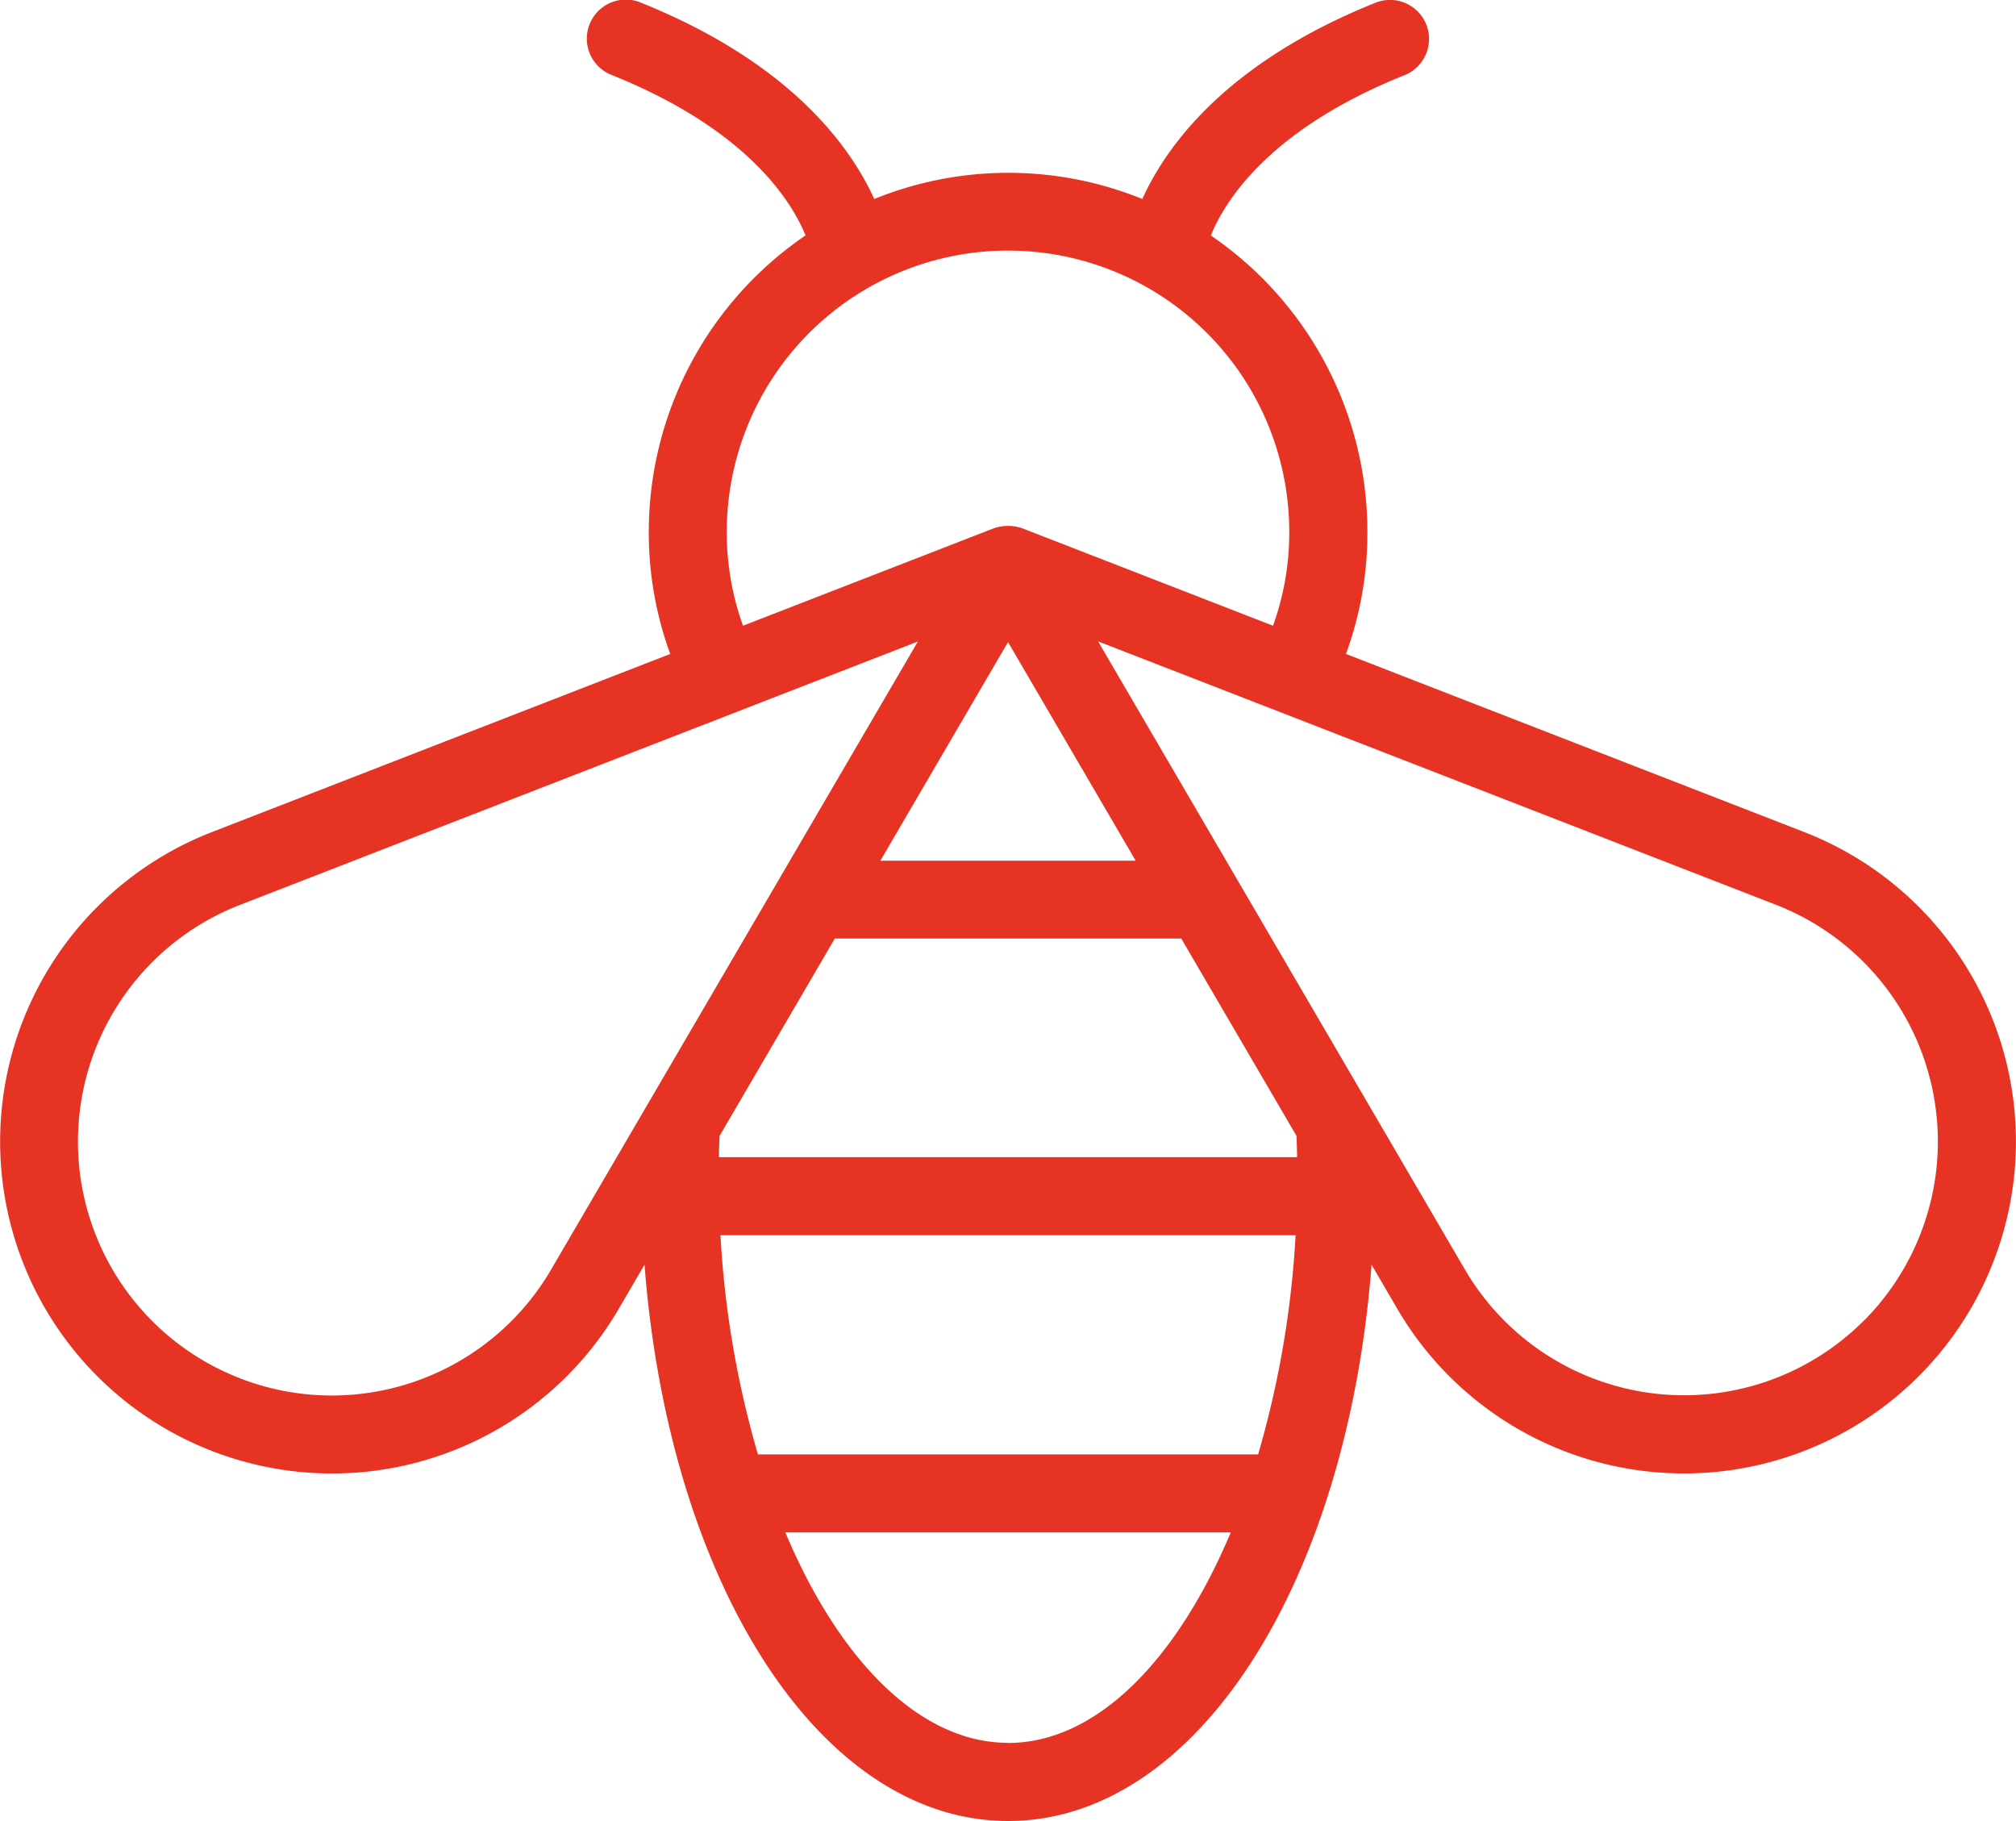
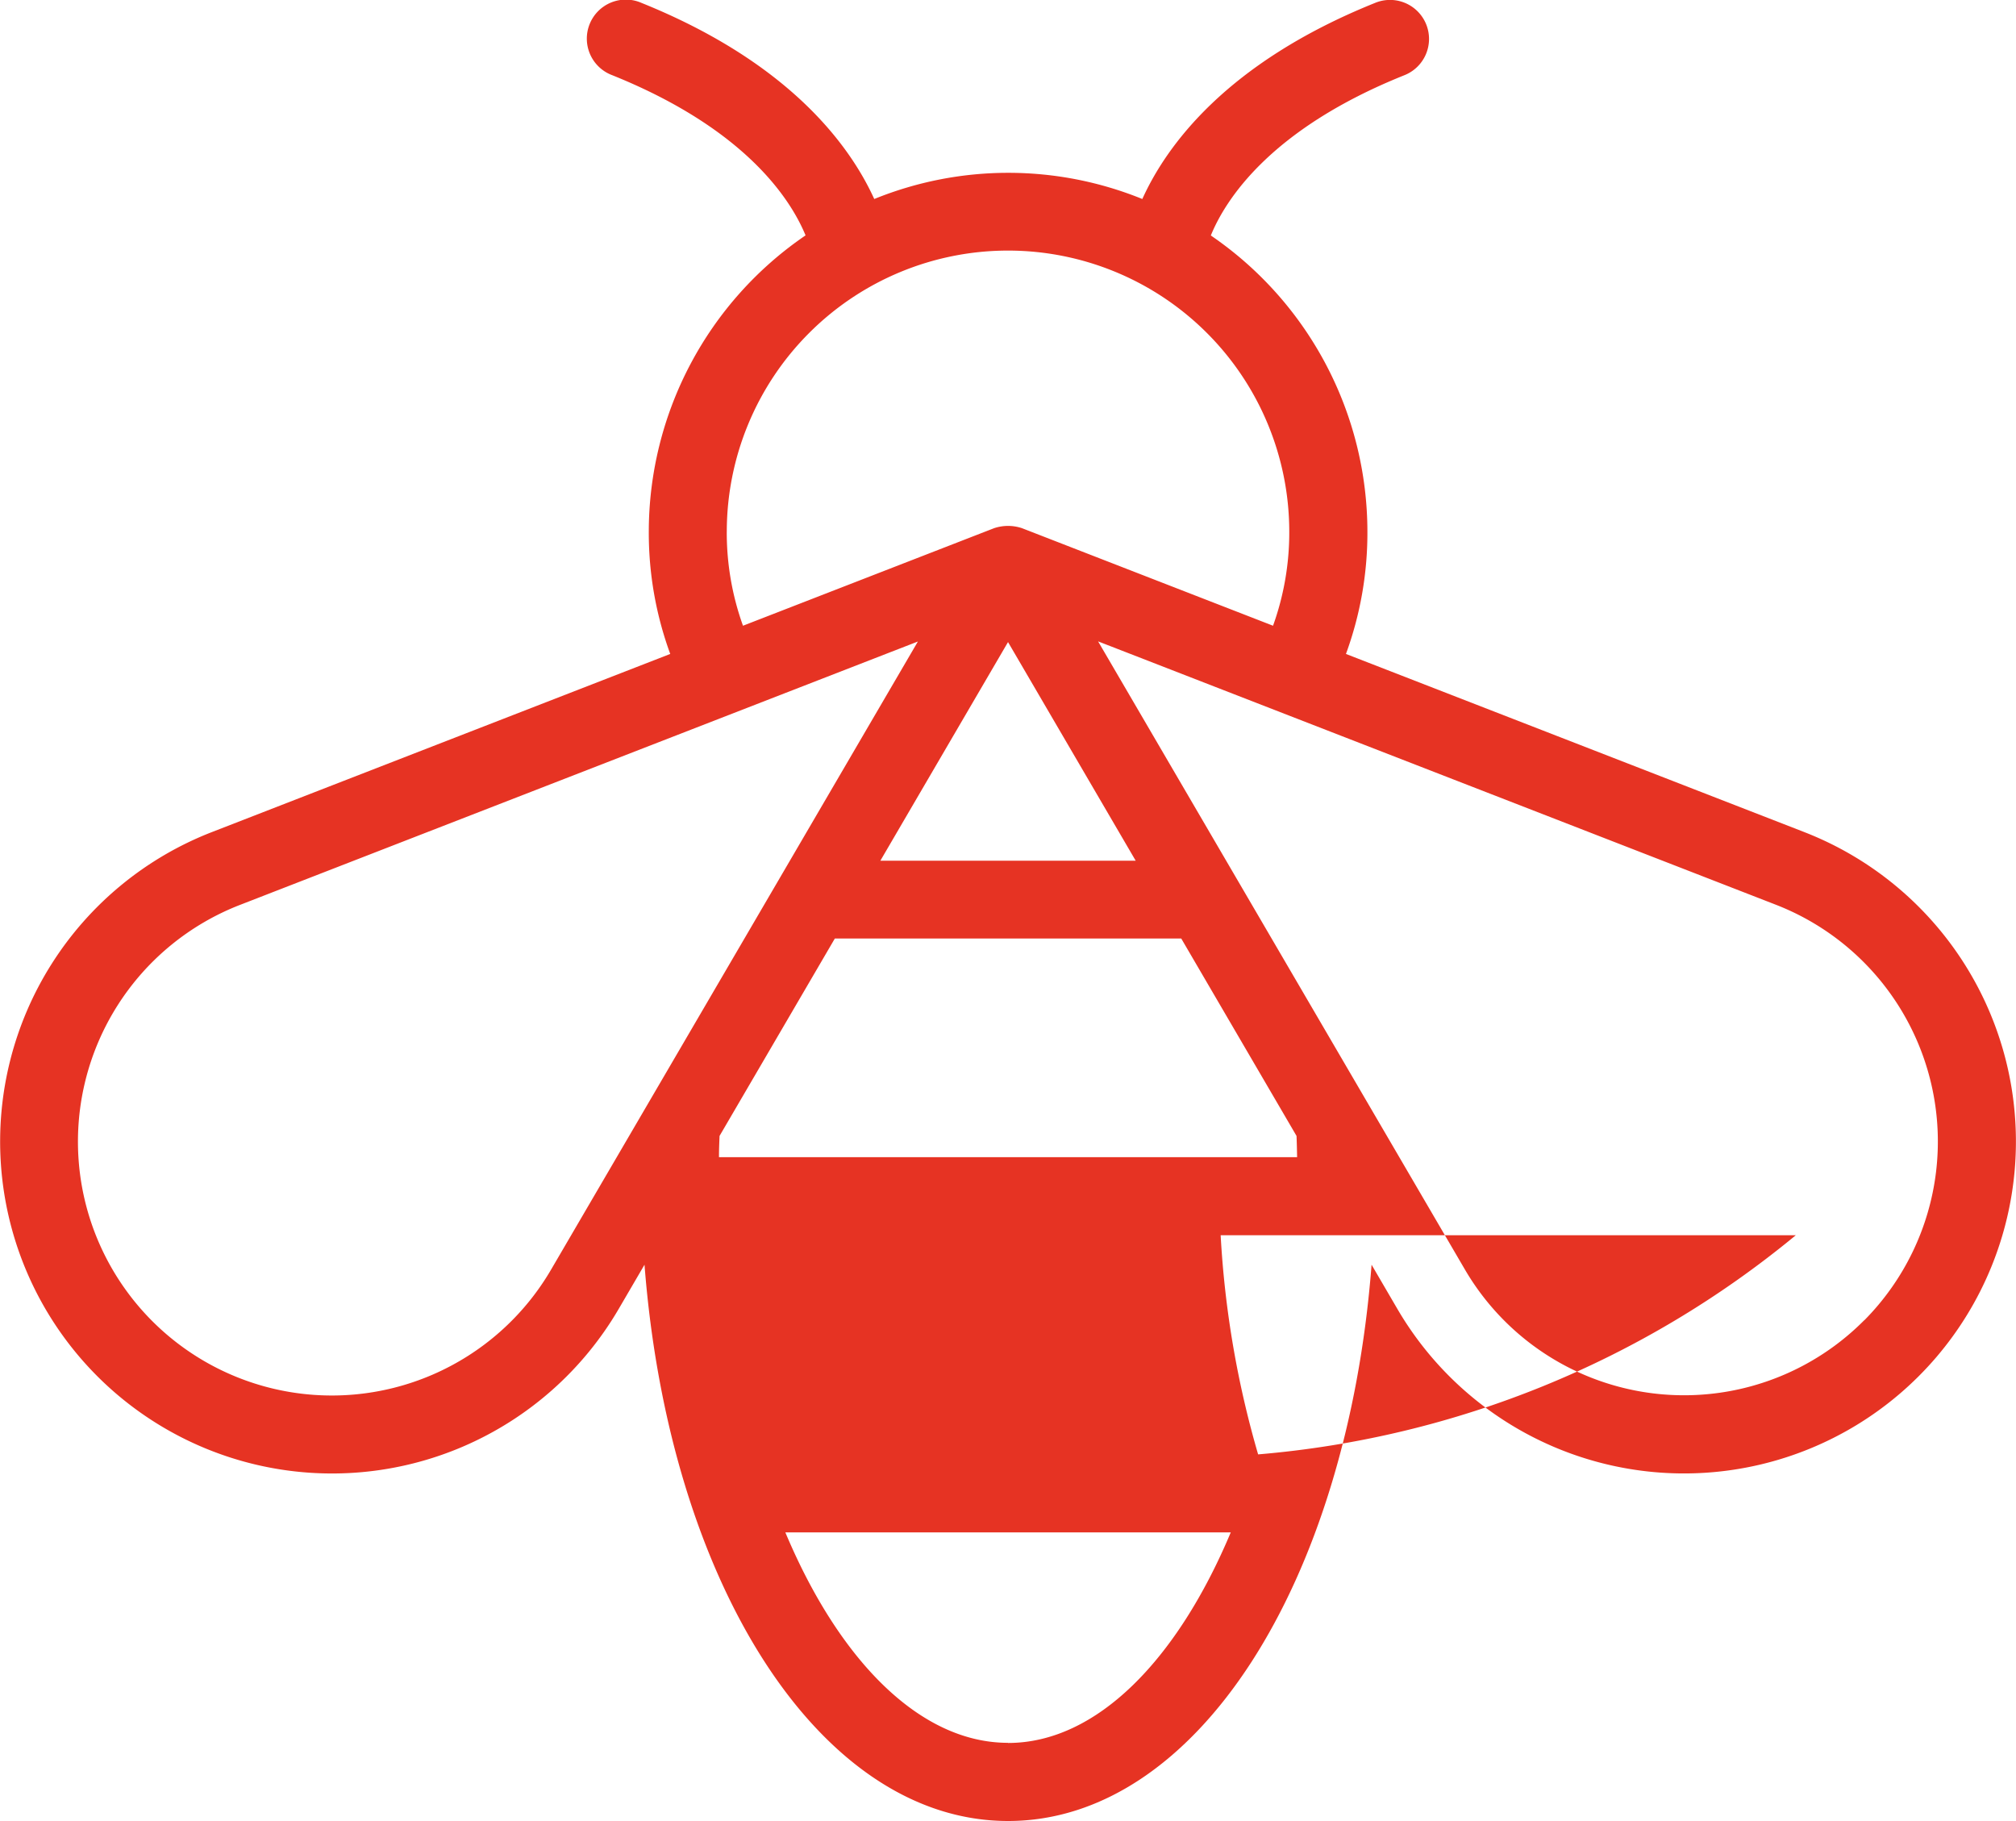
<svg xmlns="http://www.w3.org/2000/svg" width="73.016" height="65.948" viewBox="0 0 73.016 65.948">
  <g id="Groupe_12100" data-name="Groupe 12100" transform="translate(-49.324 -69.329)">
-     <path id="Tracé_22967" data-name="Tracé 22967" d="M114.672,99.463l-16.6-6.451a12.744,12.744,0,0,0,.777-4.422,13,13,0,0,0-5.671-10.733c.526-1.286,2.141-3.849,7-5.8a1.413,1.413,0,1,0-1.056-2.621c-5.4,2.173-7.562,5.191-8.425,7.1a12.9,12.9,0,0,0-9.709,0c-.865-1.9-3.027-4.922-8.425-7.1A1.413,1.413,0,1,0,71.5,72.053c4.853,1.954,6.47,4.517,7,5.8A13,13,0,0,0,72.822,88.59a12.756,12.756,0,0,0,.777,4.422l-16.6,6.451a12.022,12.022,0,1,0,14.734,17.268l.934-1.6c.89,11.527,6.347,20.146,13.169,20.146S98.112,126.658,99,115.131l.934,1.6a12.022,12.022,0,1,0,14.737-17.268ZM75.647,88.59a10.186,10.186,0,1,1,20.372,0,9.972,9.972,0,0,1-.588,3.4l-9.085-3.53a1.588,1.588,0,0,0-1.025,0l-9.087,3.53a9.966,9.966,0,0,1-.588-3.4ZM94.891,122H76.775a35.188,35.188,0,0,1-1.357-7.936h20.83A35.189,35.189,0,0,1,94.891,122Zm1.391-11.533c.011.254.016.513.021.77H75.364c0-.259.01-.516.021-.77l4.175-7.149H92.107ZM81.209,100.5l4.624-7.918,4.624,7.918ZM69.288,115.3A9.195,9.195,0,1,1,58.017,102.1l23.563-9.155a.2.2,0,0,1,.027-.01l.962-.374Zm16.545,17.146c-3.2,0-6.125-3-8.065-7.621H93.9C91.958,129.451,89.035,132.451,85.833,132.451Zm31.013-15.307a9.194,9.194,0,0,1-14.469-1.84L89.095,92.557l.961.373.018.007,23.573,9.159a9.2,9.2,0,0,1,3.2,15.047Z" transform="translate(0 0)" fill="#e63323" />
+     <path id="Tracé_22967" data-name="Tracé 22967" d="M114.672,99.463l-16.6-6.451a12.744,12.744,0,0,0,.777-4.422,13,13,0,0,0-5.671-10.733c.526-1.286,2.141-3.849,7-5.8a1.413,1.413,0,1,0-1.056-2.621c-5.4,2.173-7.562,5.191-8.425,7.1a12.9,12.9,0,0,0-9.709,0c-.865-1.9-3.027-4.922-8.425-7.1A1.413,1.413,0,1,0,71.5,72.053c4.853,1.954,6.47,4.517,7,5.8A13,13,0,0,0,72.822,88.59a12.756,12.756,0,0,0,.777,4.422l-16.6,6.451a12.022,12.022,0,1,0,14.734,17.268l.934-1.6c.89,11.527,6.347,20.146,13.169,20.146S98.112,126.658,99,115.131l.934,1.6a12.022,12.022,0,1,0,14.737-17.268ZM75.647,88.59a10.186,10.186,0,1,1,20.372,0,9.972,9.972,0,0,1-.588,3.4l-9.085-3.53a1.588,1.588,0,0,0-1.025,0l-9.087,3.53a9.966,9.966,0,0,1-.588-3.4ZM94.891,122a35.188,35.188,0,0,1-1.357-7.936h20.83A35.189,35.189,0,0,1,94.891,122Zm1.391-11.533c.011.254.016.513.021.77H75.364c0-.259.01-.516.021-.77l4.175-7.149H92.107ZM81.209,100.5l4.624-7.918,4.624,7.918ZM69.288,115.3A9.195,9.195,0,1,1,58.017,102.1l23.563-9.155a.2.2,0,0,1,.027-.01l.962-.374Zm16.545,17.146c-3.2,0-6.125-3-8.065-7.621H93.9C91.958,129.451,89.035,132.451,85.833,132.451Zm31.013-15.307a9.194,9.194,0,0,1-14.469-1.84L89.095,92.557l.961.373.018.007,23.573,9.159a9.2,9.2,0,0,1,3.2,15.047Z" transform="translate(0 0)" fill="#e63323" />
  </g>
</svg>